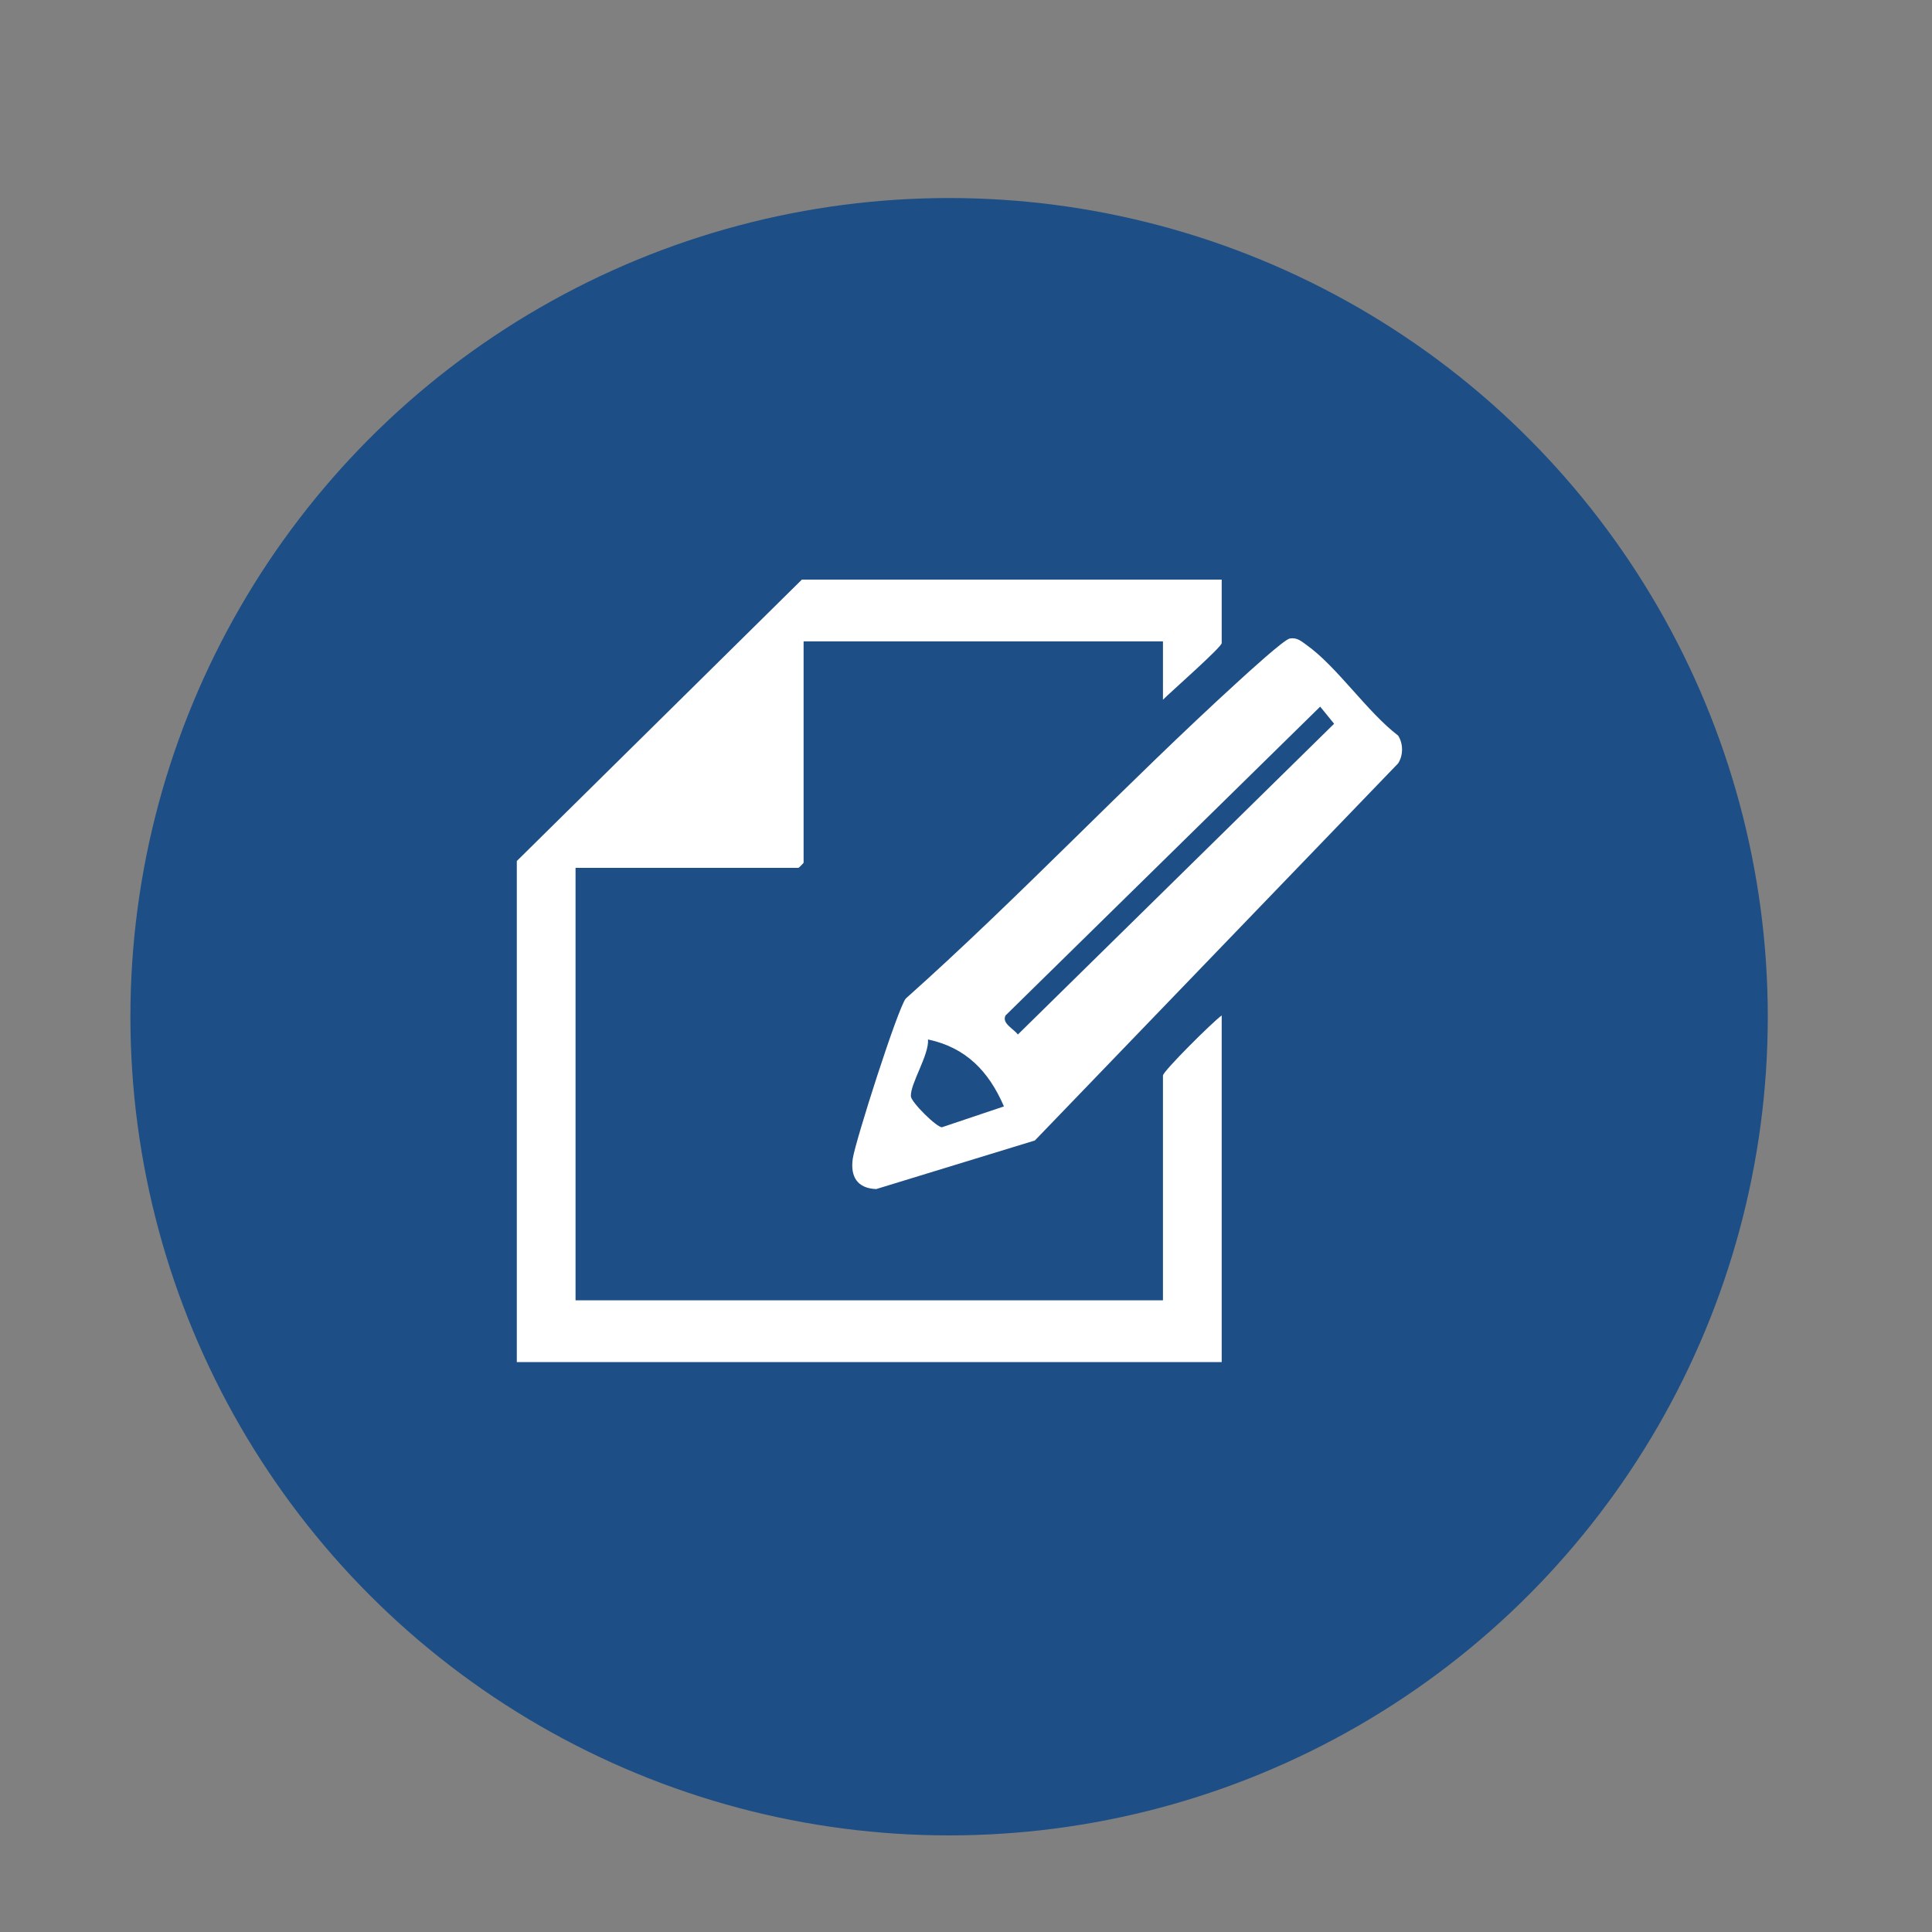
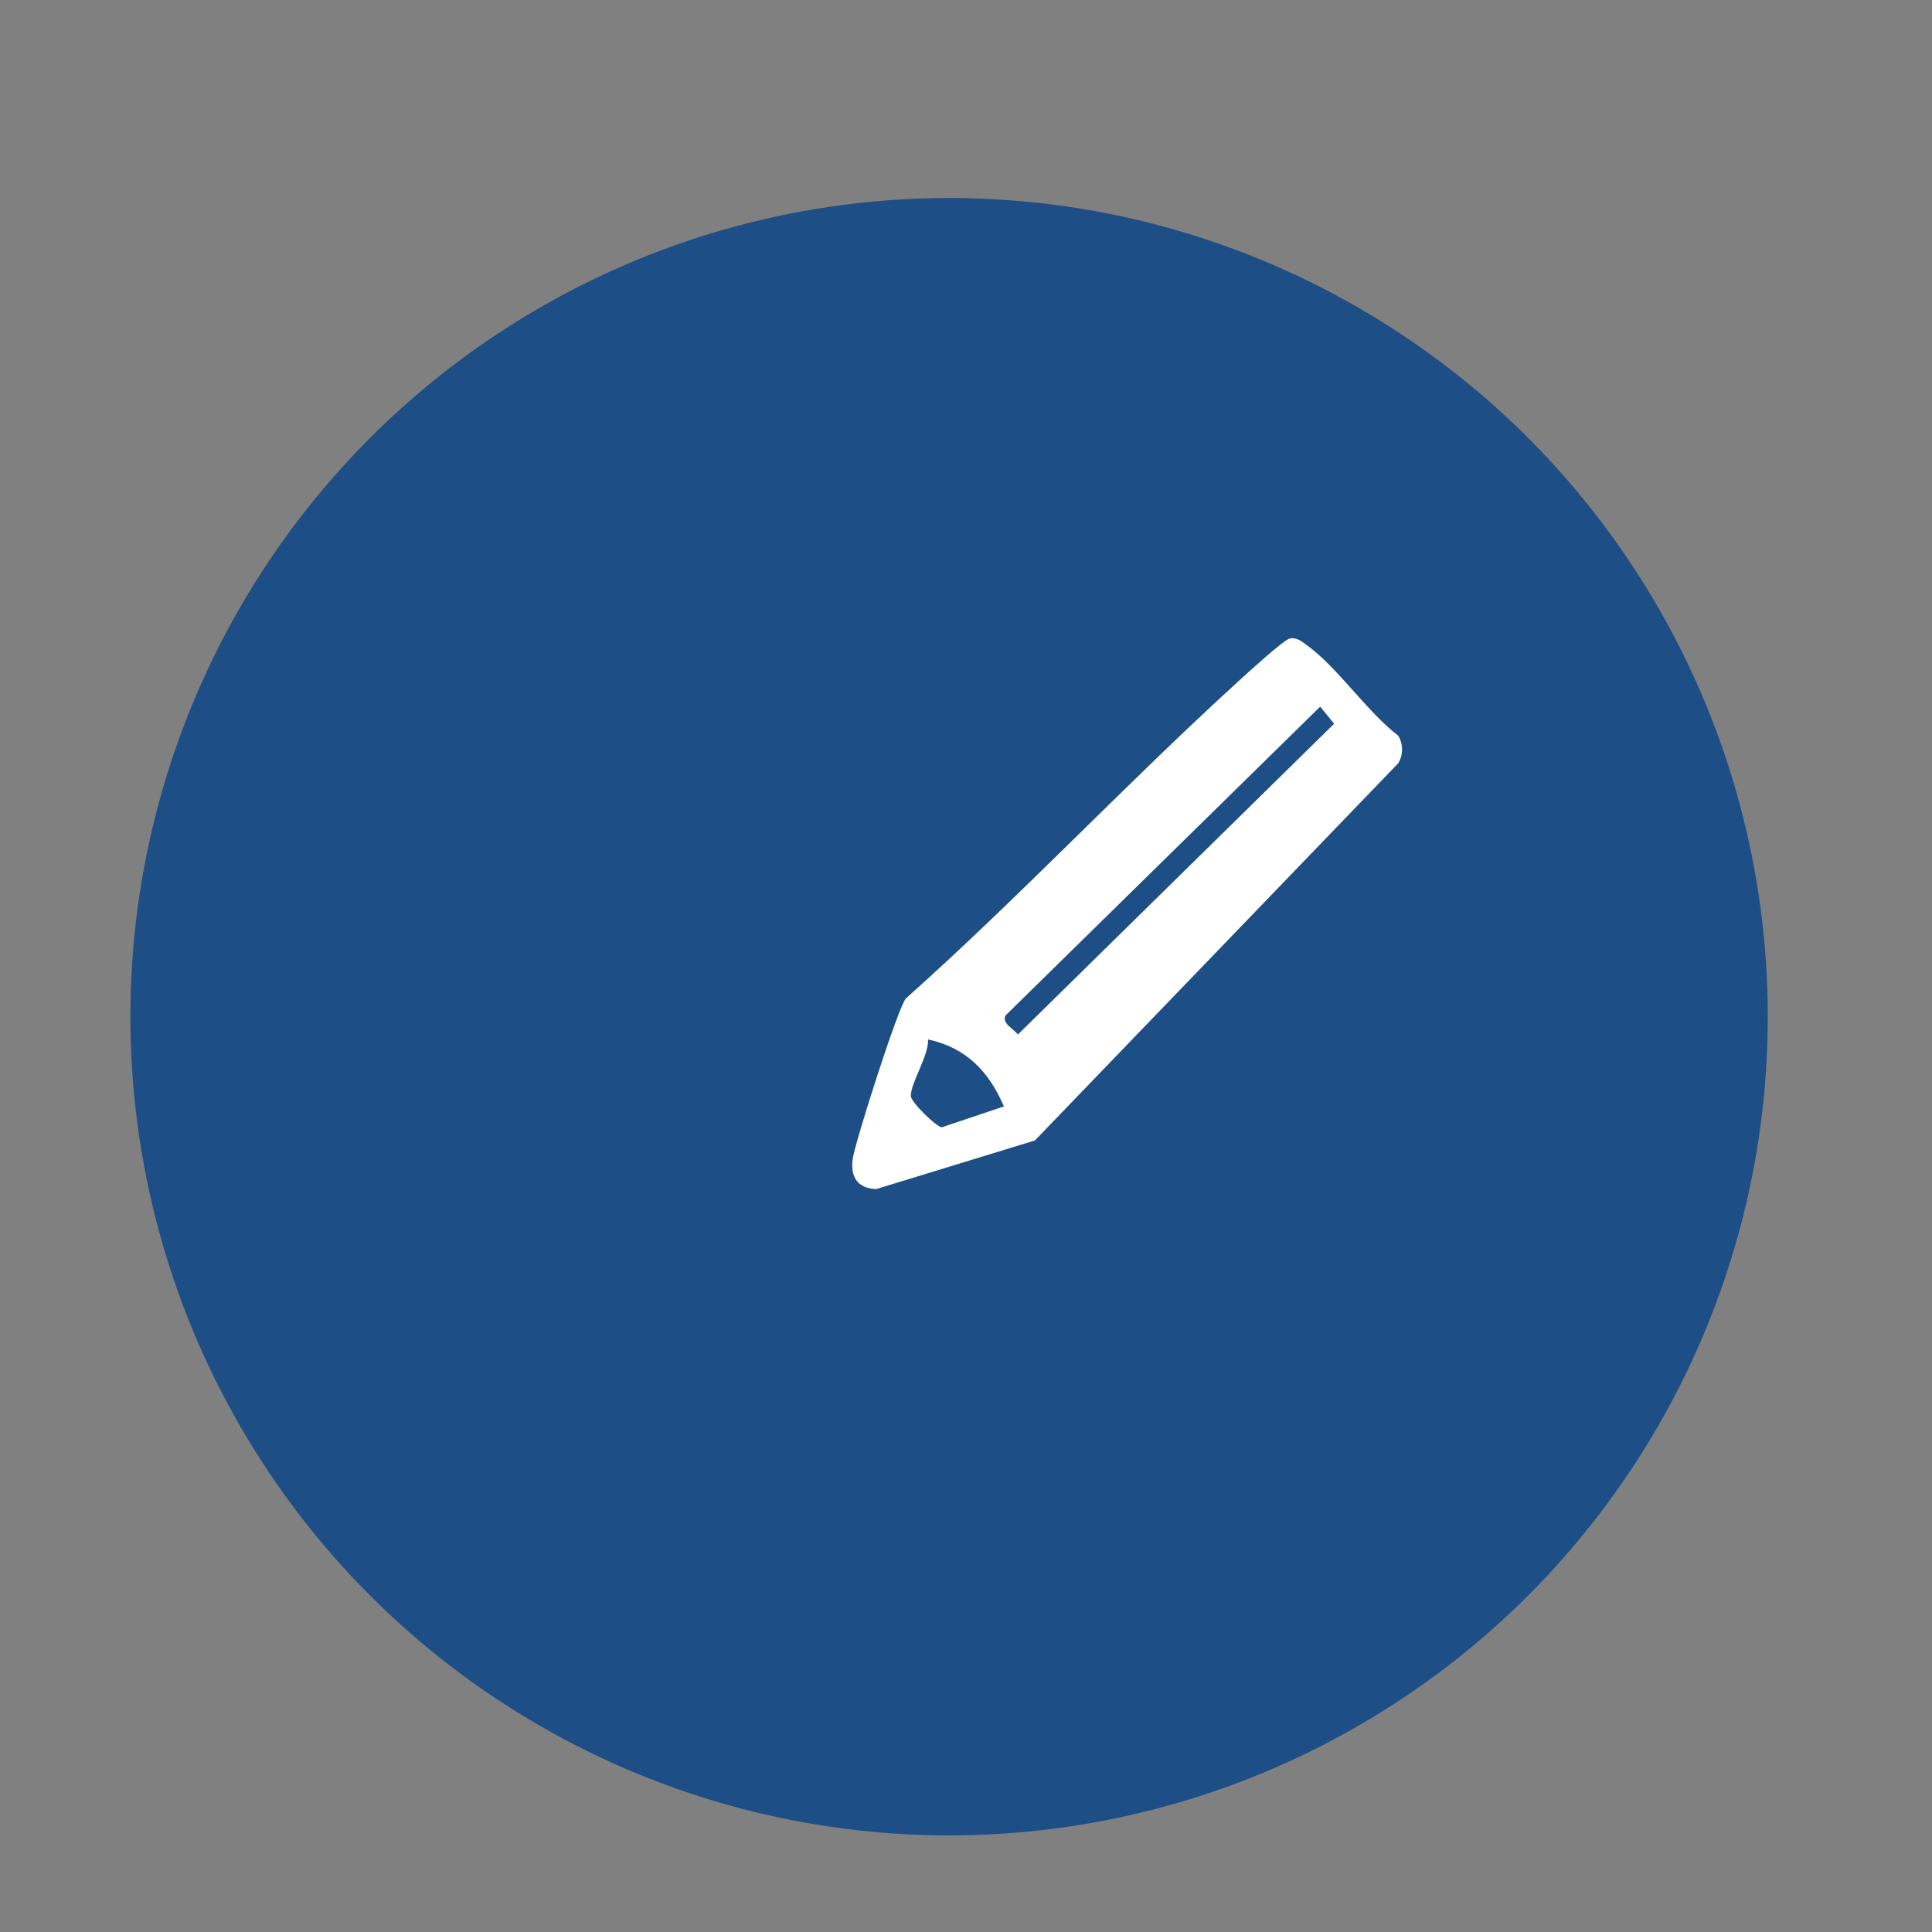
<svg xmlns="http://www.w3.org/2000/svg" id="_レイヤー_1" data-name="レイヤー_1" width="400" height="400" version="1.1" viewBox="0 0 400 400">
  <rect x="0" y="0" width="400" height="400" fill="#808080" stroke="none" />
  <circle cx="196.5" cy="210.5" r="169.5" fill="#1d4e85" />
  <g>
-     <path d="M107,178.263l59.02-58.263h86.92v13.145c0,.842-10.691,10.235-12.162,11.724v-12.079h-74.401v45.829c0,.075-.997,1.066-1.073,1.066h-46.143v89.526h121.617v-46.539c0-.867,10.385-11.204,12.162-12.434v71.763H107v-103.737Z" fill="#fff" />
    <path d="M267.05,132.191c1.51-.234,2.317.534,3.417,1.315,6.363,4.517,12.534,13.842,18.994,18.784,1.091,1.648,1.091,4.116,0,5.764l-75.202,78.07-32.841,10.058c-3.944-.136-5.388-2.599-4.864-6.28.501-3.526,9.352-31.238,10.978-33.165,23.697-21.14,45.519-44.418,68.974-65.785,1.591-1.45,9.361-8.577,10.543-8.76ZM273.329,146.302l-65.143,63.94c-.827,1.632,1.659,2.731,2.553,3.944l65.475-64.344-2.885-3.54ZM192.137,215.209c.232,3.235-3.683,9.144-3.549,11.759.064,1.249,5.404,6.507,6.446,6.413l12.819-4.31c-3.113-7.23-7.822-12.176-15.716-13.862Z" fill="#fff" />
  </g>
</svg>